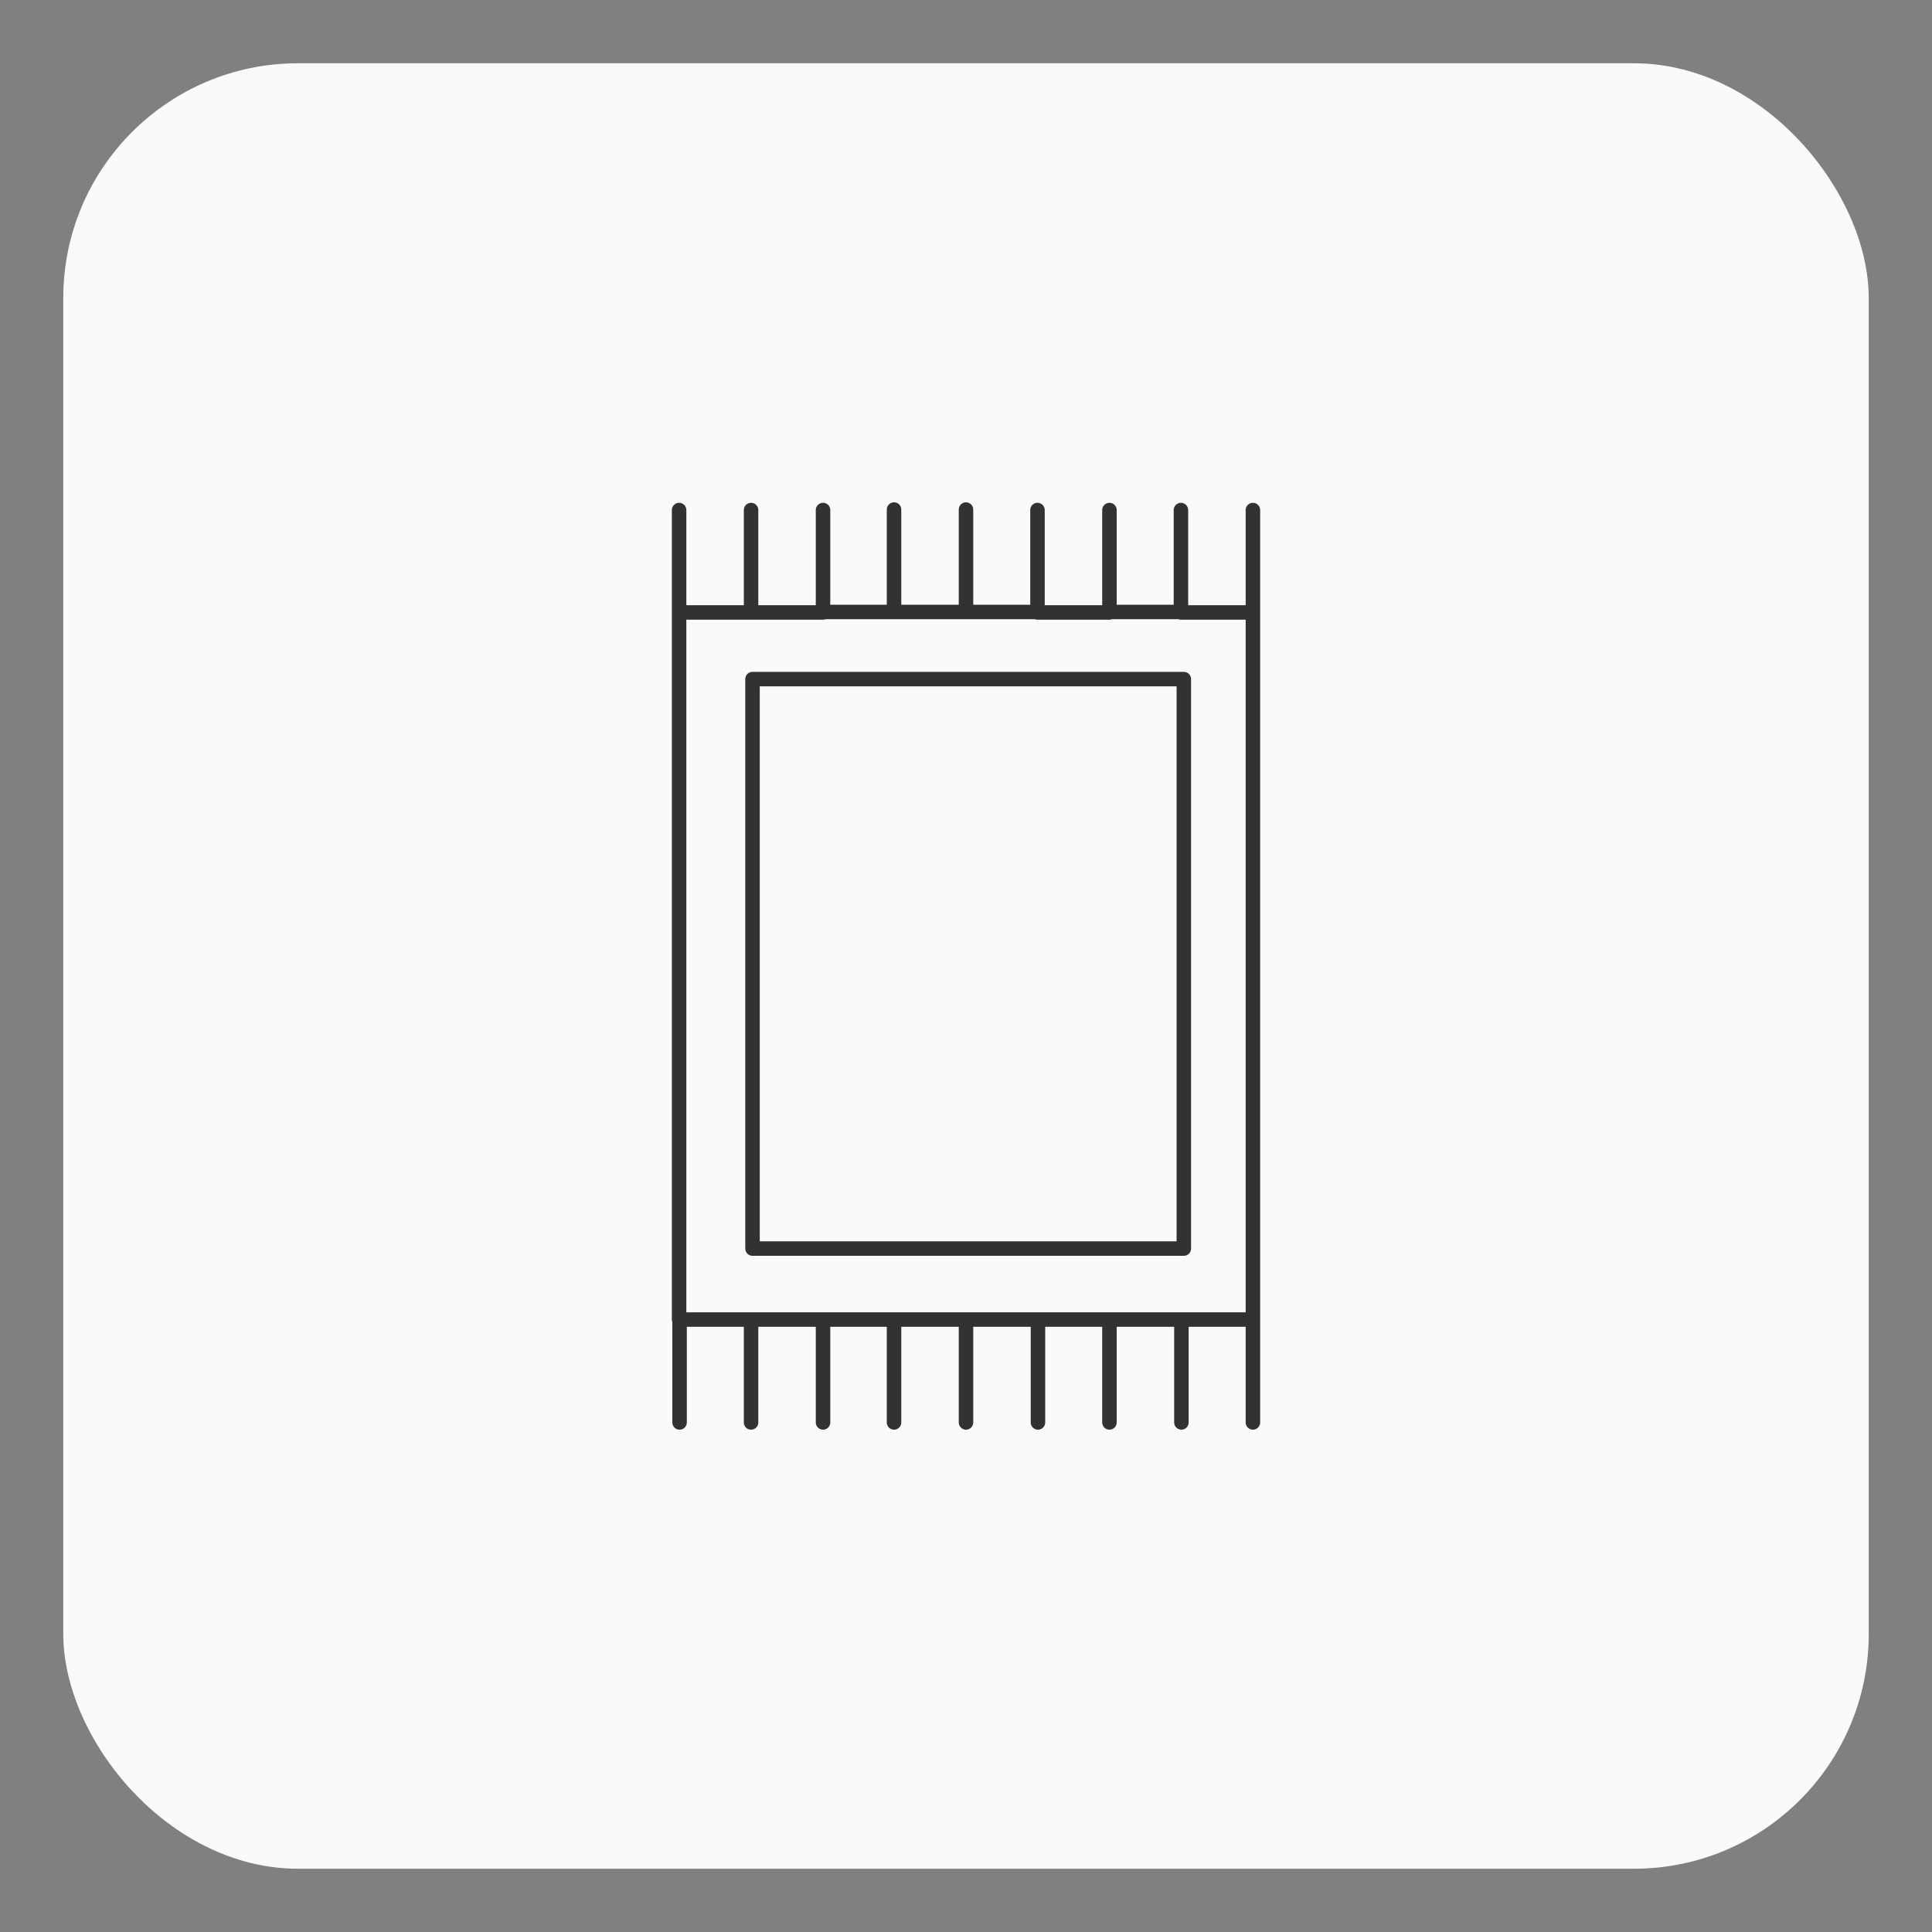
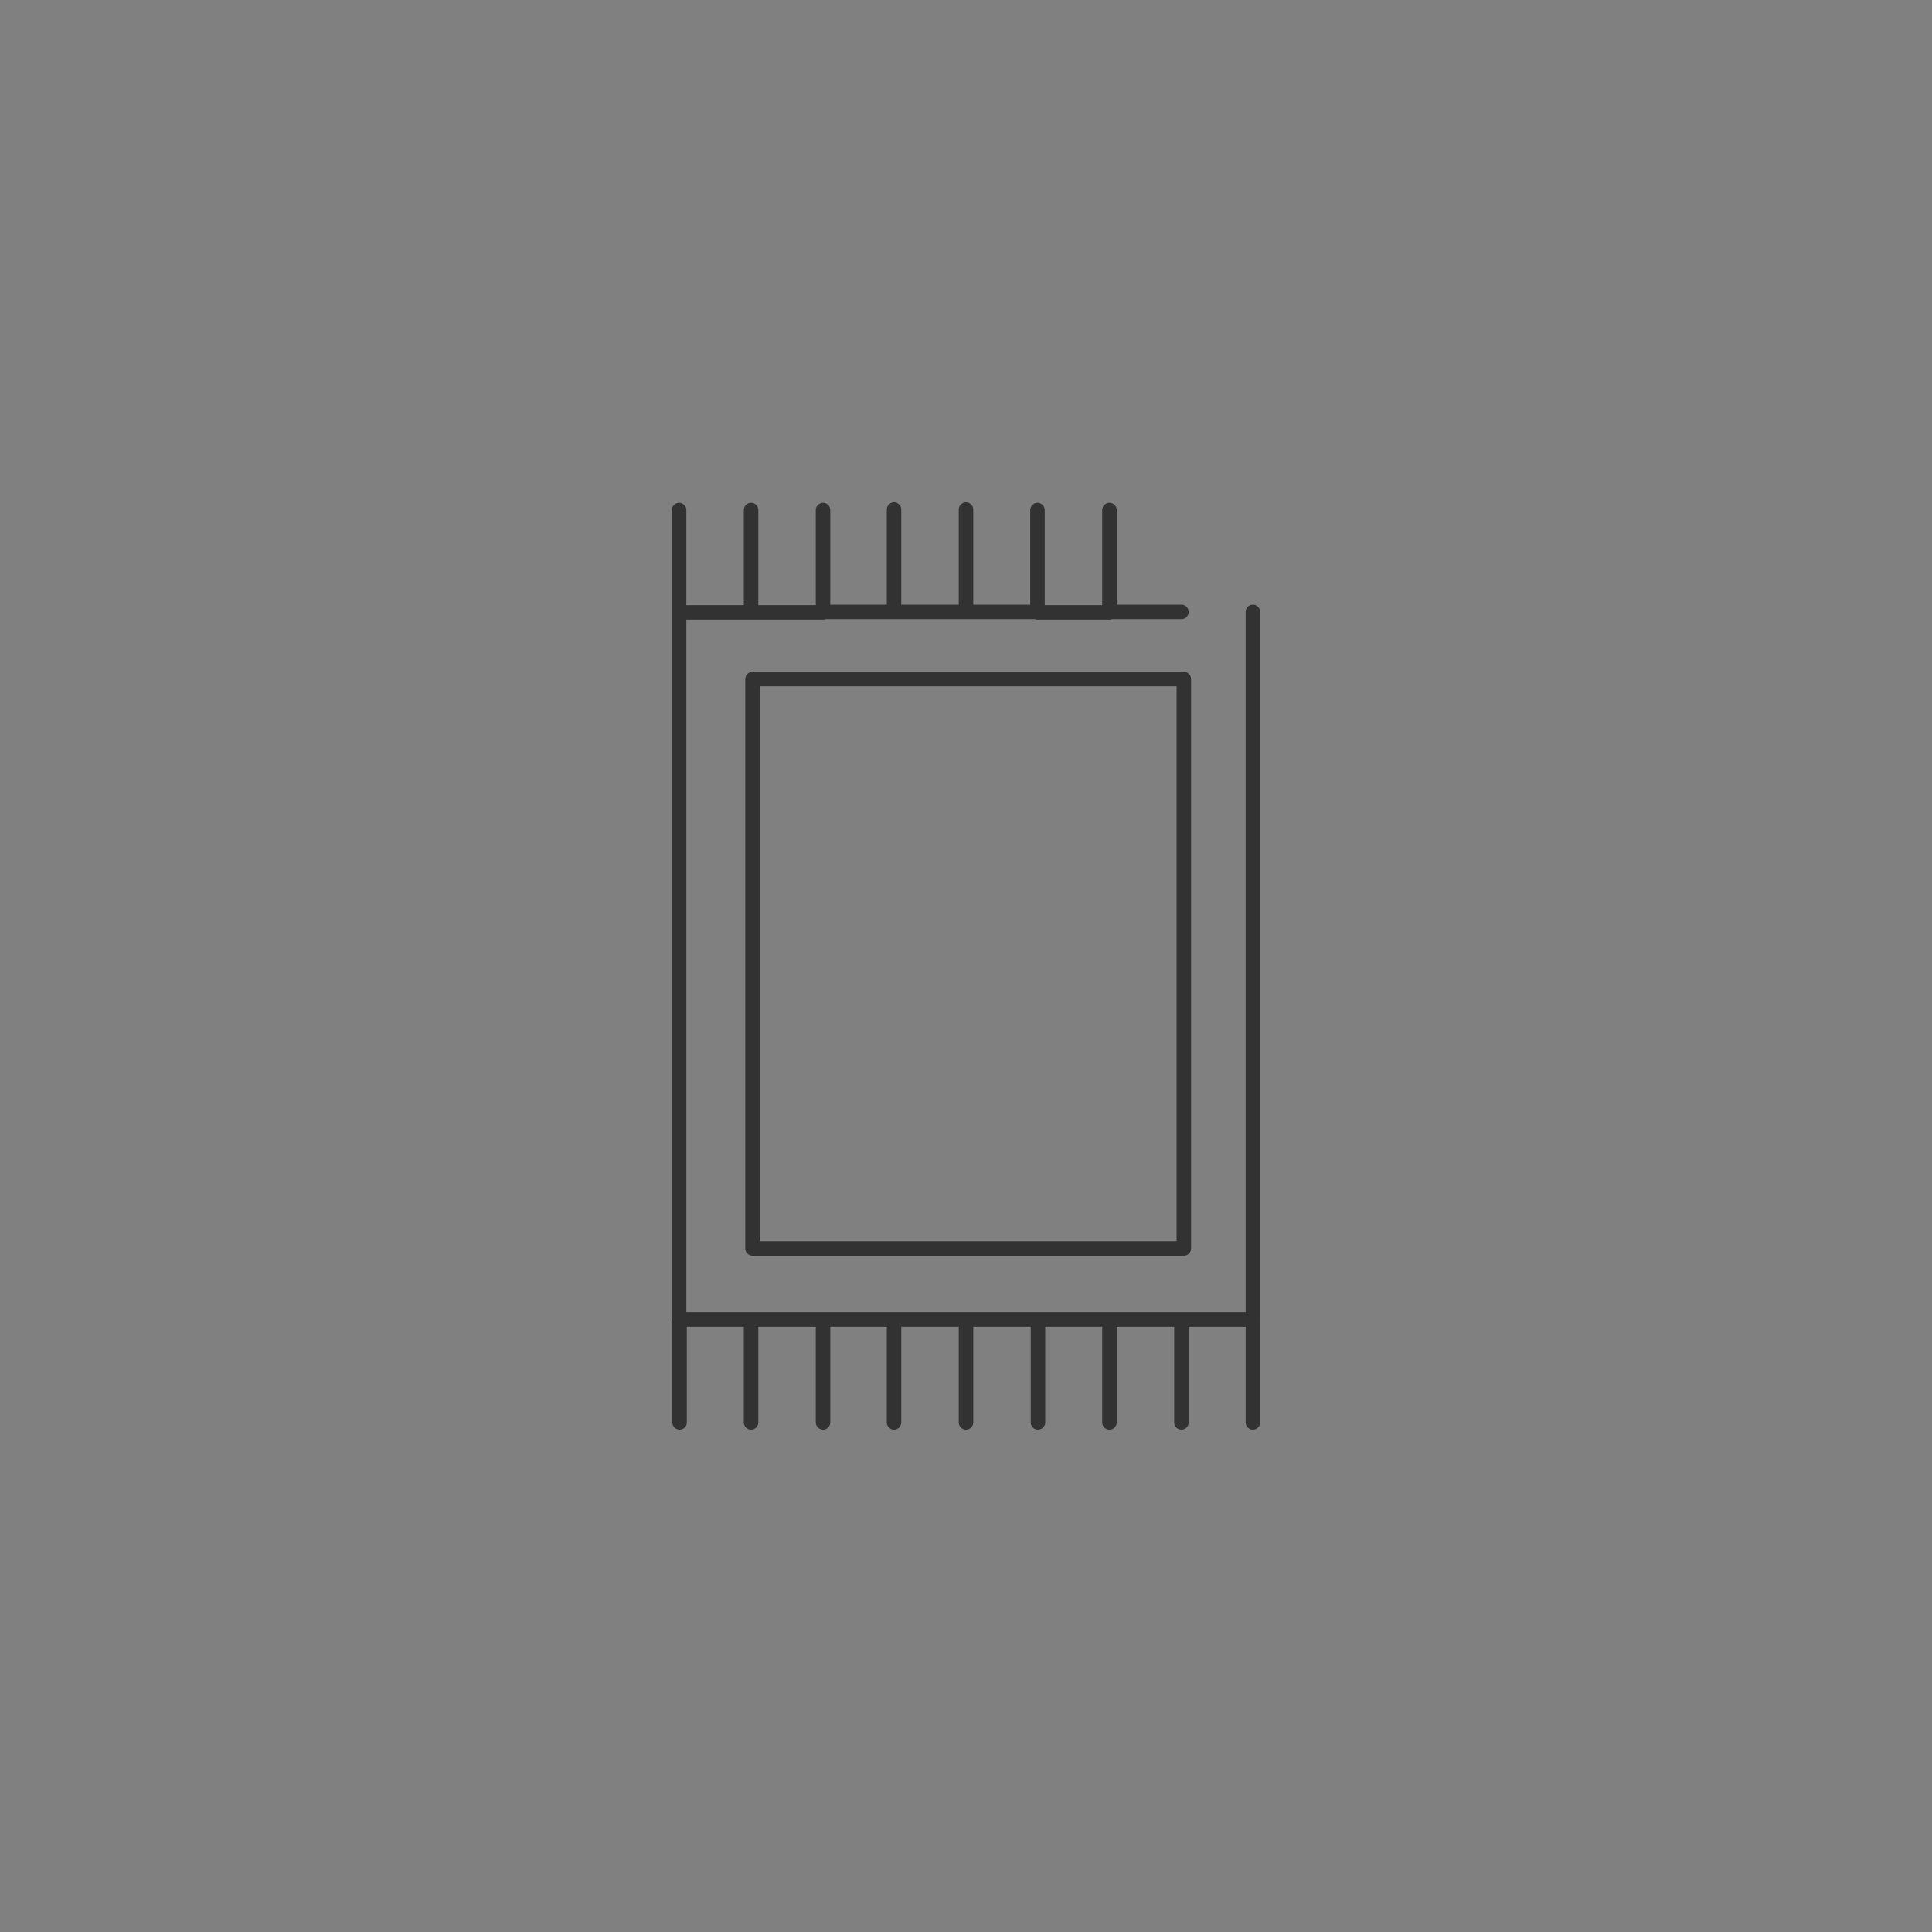
<svg xmlns="http://www.w3.org/2000/svg" id="Calque_1" version="1.1" viewBox="0 0 400 400">
  <rect x="0" y="0" width="400" height="400" fill="#808080" stroke="none" />
  <defs>
    <style>
      .st0 {
        fill: #f9fbfb;
      }

      .st1 {
        fill: none;
        stroke: #323232;
        stroke-linecap: round;
        stroke-linejoin: round;
        stroke-width: 3px;
      }
    </style>
  </defs>
  <g id="Rectangle">
-     <rect class="st0" x="13.1" y="13.1" width="373.8" height="373.8" rx="48.6" ry="48.6" />
-   </g>
+     </g>
  <g id="Calque_11" data-name="Calque_1">
    <g id="Calque_12" data-name="Calque_1">
-       <path class="st1" d="M155.5,105.6v21.2h-14.9v-21.2M229.7,105.6v21.2h-14.9v-21.2M214.9,126.7h-14.9v-21.2M259.4,105.6v21.2h-14.9v-21.2M244.6,126.7h-14.9M170.4,105.6v21.2h-14.9M200,126.7h-14.9v-21.2M185.1,126.7h-14.9M245.1,140.6h-89.3v117.9h89.3v-117.9h0ZM259.4,126.7v146.5h-118.8V126.7M259.4,273.3v21.2M185.1,273.3v21.2M170.4,273.3v21.2M155.5,273.3v21.2M229.7,273.3v21.2M244.6,273.3v21.2M200,273.3v21.2M214.9,273.3v21.2M140.7,273.3v21.2" />
+       <path class="st1" d="M155.5,105.6v21.2h-14.9v-21.2M229.7,105.6v21.2h-14.9v-21.2M214.9,126.7h-14.9v-21.2v21.2h-14.9v-21.2M244.6,126.7h-14.9M170.4,105.6v21.2h-14.9M200,126.7h-14.9v-21.2M185.1,126.7h-14.9M245.1,140.6h-89.3v117.9h89.3v-117.9h0ZM259.4,126.7v146.5h-118.8V126.7M259.4,273.3v21.2M185.1,273.3v21.2M170.4,273.3v21.2M155.5,273.3v21.2M229.7,273.3v21.2M244.6,273.3v21.2M200,273.3v21.2M214.9,273.3v21.2M140.7,273.3v21.2" />
    </g>
  </g>
</svg>